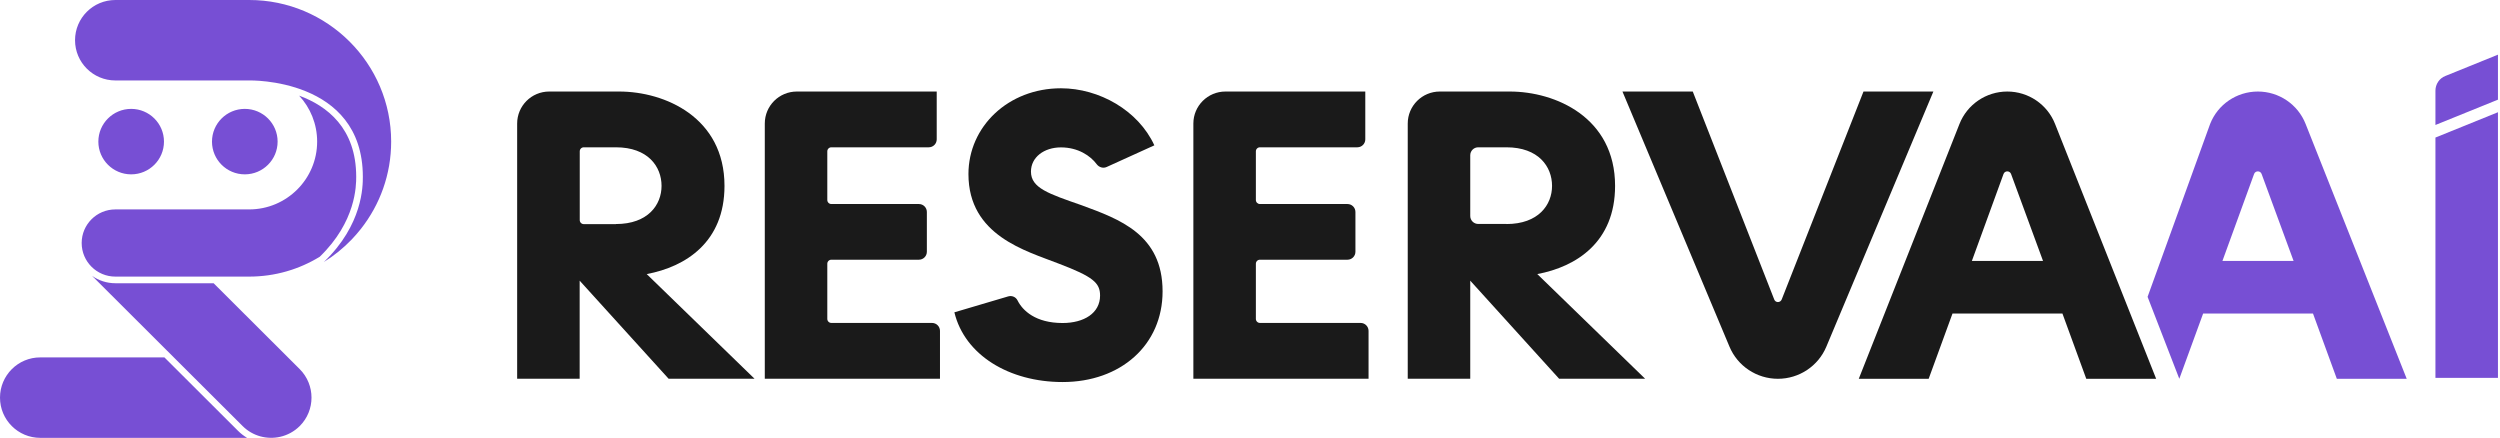
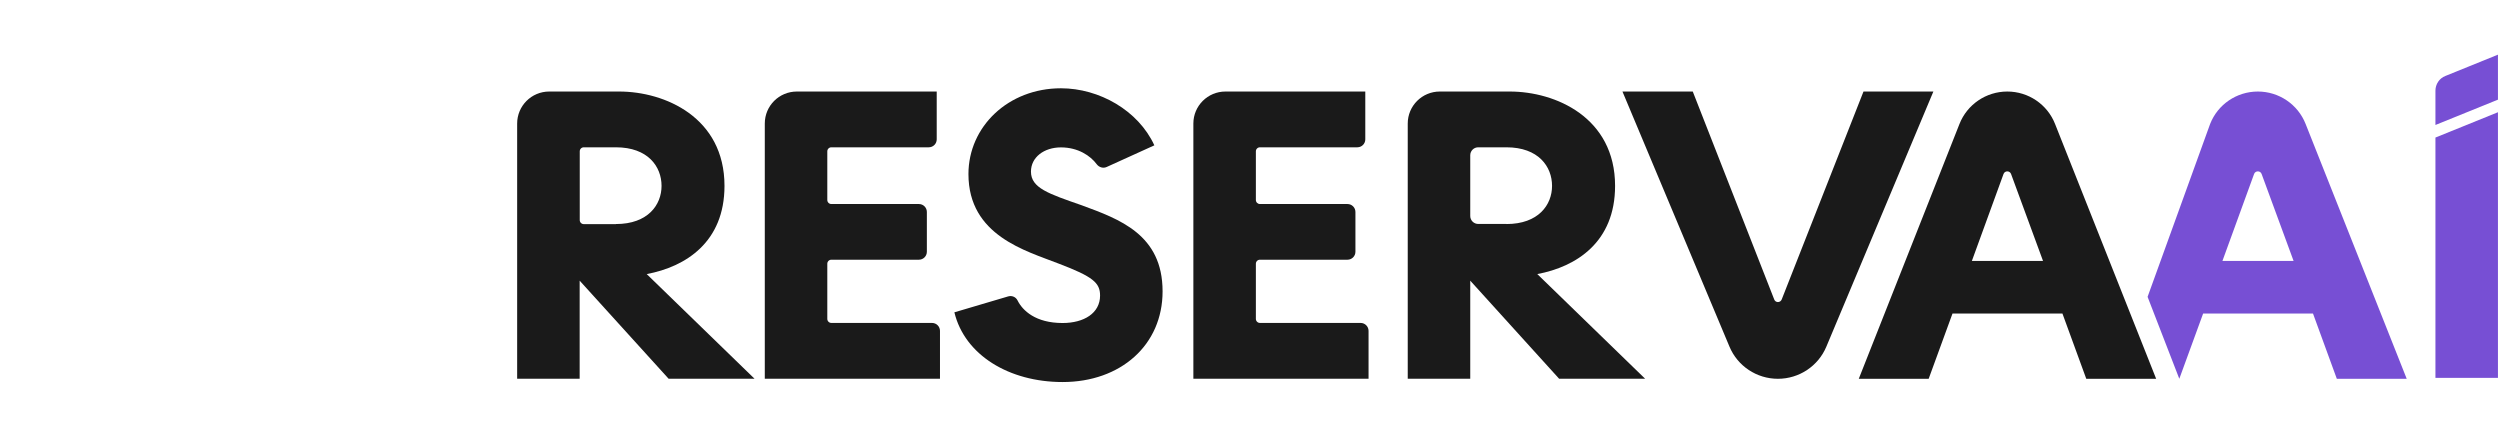
<svg xmlns="http://www.w3.org/2000/svg" xmlns:ns1="http://www.serif.com/" width="100%" height="100%" viewBox="0 0 759 133" version="1.1" xml:space="preserve" style="fill-rule:evenodd;clip-rule:evenodd;stroke-linejoin:round;stroke-miterlimit:2;">
-   <rect id="Prancheta1" x="0" y="0" width="759" height="133" style="fill:none;" />
  <g id="Prancheta11" ns1:id="Prancheta1">
    <path d="M157.007,37.502C157.007,32.152 161.355,27.789 166.744,27.789L187.987,27.789C201.836,27.789 219.956,35.632 219.956,56.435C219.956,73.498 208.215,80.978 196.343,83.211L229.067,114.974L202.982,114.974L175.985,85.211L175.985,114.974L157.007,114.974L157.007,37.502ZM186.997,68.018C196.734,68.018 200.847,62.175 200.847,56.435C200.847,50.592 196.734,44.722 186.997,44.722L177.235,44.722C176.558,44.722 176.011,45.268 176.011,45.943L176.011,66.824C176.011,67.499 176.558,68.044 177.235,68.044L186.997,68.044L186.997,68.018Z" style="fill:rgb(26,26,26);fill-rule:nonzero;" />
    <path d="M241.928,27.789L284.388,27.789L284.388,42.307C284.388,43.657 283.295,44.722 281.967,44.722L252.393,44.722C251.716,44.722 251.17,45.268 251.17,45.943L251.17,60.72C251.17,61.396 251.716,61.941 252.393,61.941L278.973,61.941C280.327,61.941 281.394,63.032 281.394,64.356L281.394,76.433C281.394,77.783 280.301,78.848 278.973,78.848L252.393,78.848C251.716,78.848 251.17,79.394 251.17,80.069L251.17,96.82C251.17,97.495 251.716,98.041 252.393,98.041L282.956,98.041C284.31,98.041 285.378,99.132 285.378,100.456L285.378,114.974L232.191,114.974L232.191,37.502C232.191,32.126 236.539,27.789 241.928,27.789Z" style="fill:rgb(26,26,26);fill-rule:nonzero;" />
    <path d="M289.751,94.82L306.074,89.99C307.193,89.652 308.391,90.146 308.912,91.184C310.474,94.327 314.431,98.067 322.605,98.067C329.087,98.067 333.982,95.08 333.982,89.73C333.982,85.86 331.847,83.99 321.381,80.017C311.515,76.147 294.02,71.55 294.02,52.851C294.02,38.411 306.126,26.802 322.11,26.802C333.721,26.802 345.592,33.529 350.461,44.125L335.986,50.696C334.919,51.189 333.669,50.799 332.966,49.864C331.066,47.293 327.291,44.748 322.11,44.748C316.982,44.748 312.999,47.735 312.999,52.098C312.999,57.084 318.362,58.824 328.358,62.305C339.839,66.538 352.96,71.161 352.96,88.457C352.96,104.767 340.23,115.987 322.605,115.987C306.36,115.987 292.875,107.78 289.751,94.82Z" style="fill:rgb(26,26,26);fill-rule:nonzero;" />
    <path d="M372.042,27.789L414.503,27.789L414.503,42.307C414.503,43.657 413.409,44.722 412.082,44.722L382.508,44.722C381.831,44.722 381.284,45.268 381.284,45.943L381.284,60.72C381.284,61.396 381.831,61.941 382.508,61.941L409.088,61.941C410.442,61.941 411.509,63.032 411.509,64.356L411.509,76.433C411.509,77.783 410.416,78.848 409.088,78.848L382.508,78.848C381.831,78.848 381.284,79.394 381.284,80.069L381.284,96.82C381.284,97.495 381.831,98.041 382.508,98.041L413.071,98.041C414.425,98.041 415.492,99.132 415.492,100.456L415.492,114.974L362.306,114.974L362.306,37.502C362.306,32.126 366.68,27.789 372.042,27.789Z" style="fill:rgb(26,26,26);fill-rule:nonzero;" />
    <path d="M427.389,37.502C427.389,32.152 431.737,27.789 437.126,27.789L458.369,27.789C472.219,27.789 490.338,35.632 490.338,56.435C490.338,73.498 478.597,80.978 466.726,83.211L499.449,114.974L473.338,114.974L446.367,85.211L446.367,114.974L427.389,114.974L427.389,37.502ZM457.354,68.018C467.09,68.018 471.203,62.175 471.203,56.435C471.203,50.592 467.09,44.722 457.354,44.722L448.789,44.722C447.435,44.722 446.367,45.813 446.367,47.137L446.367,65.577C446.367,66.927 447.461,67.992 448.789,67.992L457.354,67.992L457.354,68.018Z" style="fill:rgb(26,26,26);fill-rule:nonzero;" />
    <path d="M492.577,27.789L513.924,27.789L538.656,90.925C539.046,91.964 540.504,91.964 540.921,90.925L565.756,27.789L586.974,27.789L554.484,105.235C552.011,111.156 546.205,115 539.775,115C533.345,115 527.539,111.156 525.066,105.235L492.577,27.789Z" style="fill:rgb(26,26,26);fill-rule:nonzero;" />
    <path d="M609.414,27.789C615.819,27.789 621.572,31.685 623.915,37.632L654.608,115L633.391,115L626.154,95.184L592.779,95.184L585.542,115L564.325,115L594.888,37.658C597.231,31.711 602.984,27.789 609.414,27.789ZM620.27,79.238L610.56,52.825C610.169,51.76 608.659,51.76 608.269,52.825L598.663,79.212L620.27,79.212L620.27,79.238Z" style="fill:rgb(26,26,26);fill-rule:nonzero;" />
    <path d="M685.484,27.789C691.888,27.789 697.641,31.685 699.984,37.632L730.678,115L709.46,115L702.223,95.184L668.874,95.184L661.637,115L652.005,90.12L670.983,37.658C673.3,31.711 679.054,27.789 685.484,27.789ZM696.34,79.238L686.629,52.825C686.239,51.76 684.729,51.76 684.338,52.825L674.732,79.212L696.34,79.212L696.34,79.238Z" style="fill:rgb(119,79,212);fill-rule:nonzero;" />
    <path d="M739.399,27.529L739.399,37.944L758.377,30.256L758.377,16.596L742.419,23.062C740.596,23.764 739.399,25.555 739.399,27.529Z" style="fill:rgb(119,79,212);fill-rule:nonzero;" />
    <path d="M739.399,41.762L739.399,114.714L758.377,114.714L758.377,34.074L739.399,41.762Z" style="fill:rgb(119,79,212);fill-rule:nonzero;" />
    <g transform="matrix(1.007,0,0,1.007,0,0)">
-       <path d="M39.545,52.565C34.081,52.565 29.652,48.147 29.652,42.696C29.652,37.246 34.081,32.827 39.545,32.827C45.008,32.827 49.437,37.246 49.437,42.696C49.437,48.147 45.008,52.565 39.545,52.565ZM49.573,107.754L71.741,129.869C72.586,130.712 73.513,131.426 74.495,132.011L12.158,132.011C5.441,132.011 0,126.583 0,119.882C0,113.182 5.441,107.728 12.158,107.754L49.573,107.754ZM73.154,128.453L27.763,83.171C29.745,84.571 32.166,85.393 34.781,85.393L64.406,85.393L90.362,111.286C95.1,116.039 95.1,123.726 90.362,128.453C88.678,130.124 86.626,131.204 84.468,131.694C80.52,132.589 76.217,131.509 73.154,128.453ZM75.132,24.257L34.781,24.257C28.064,24.257 22.623,18.829 22.623,12.129C22.623,5.428 28.064,0 34.781,0L75.132,0C98.732,0 117.931,19.154 117.931,42.696C117.931,52.604 114.525,61.737 108.821,68.992C107.927,70.126 106.996,71.192 106.042,72.19C103.543,74.795 100.719,77.085 97.635,78.996C109.392,67.735 109.392,56.095 109.392,53.293C109.392,23.348 75.132,24.257 75.132,24.257ZM73.805,52.565C68.341,52.565 63.912,48.147 63.912,42.696C63.912,37.246 68.341,32.827 73.805,32.827C79.268,32.827 83.697,37.246 83.697,42.696C83.697,48.147 79.268,52.565 73.805,52.565ZM96.401,77.407C90.203,81.202 82.918,83.393 75.132,83.393L34.781,83.393C29.17,83.393 24.623,78.861 24.623,73.264C24.623,67.667 29.17,63.136 34.781,63.136L75.132,63.136C86.414,63.136 95.616,53.98 95.616,42.696C95.616,37.349 93.556,32.479 90.184,28.836C98.585,31.91 107.392,38.631 107.392,53.293C107.392,55.927 107.356,66.814 96.405,77.403L96.401,77.407Z" style="fill:rgb(119,79,212);" />
-     </g>
+       </g>
  </g>
</svg>